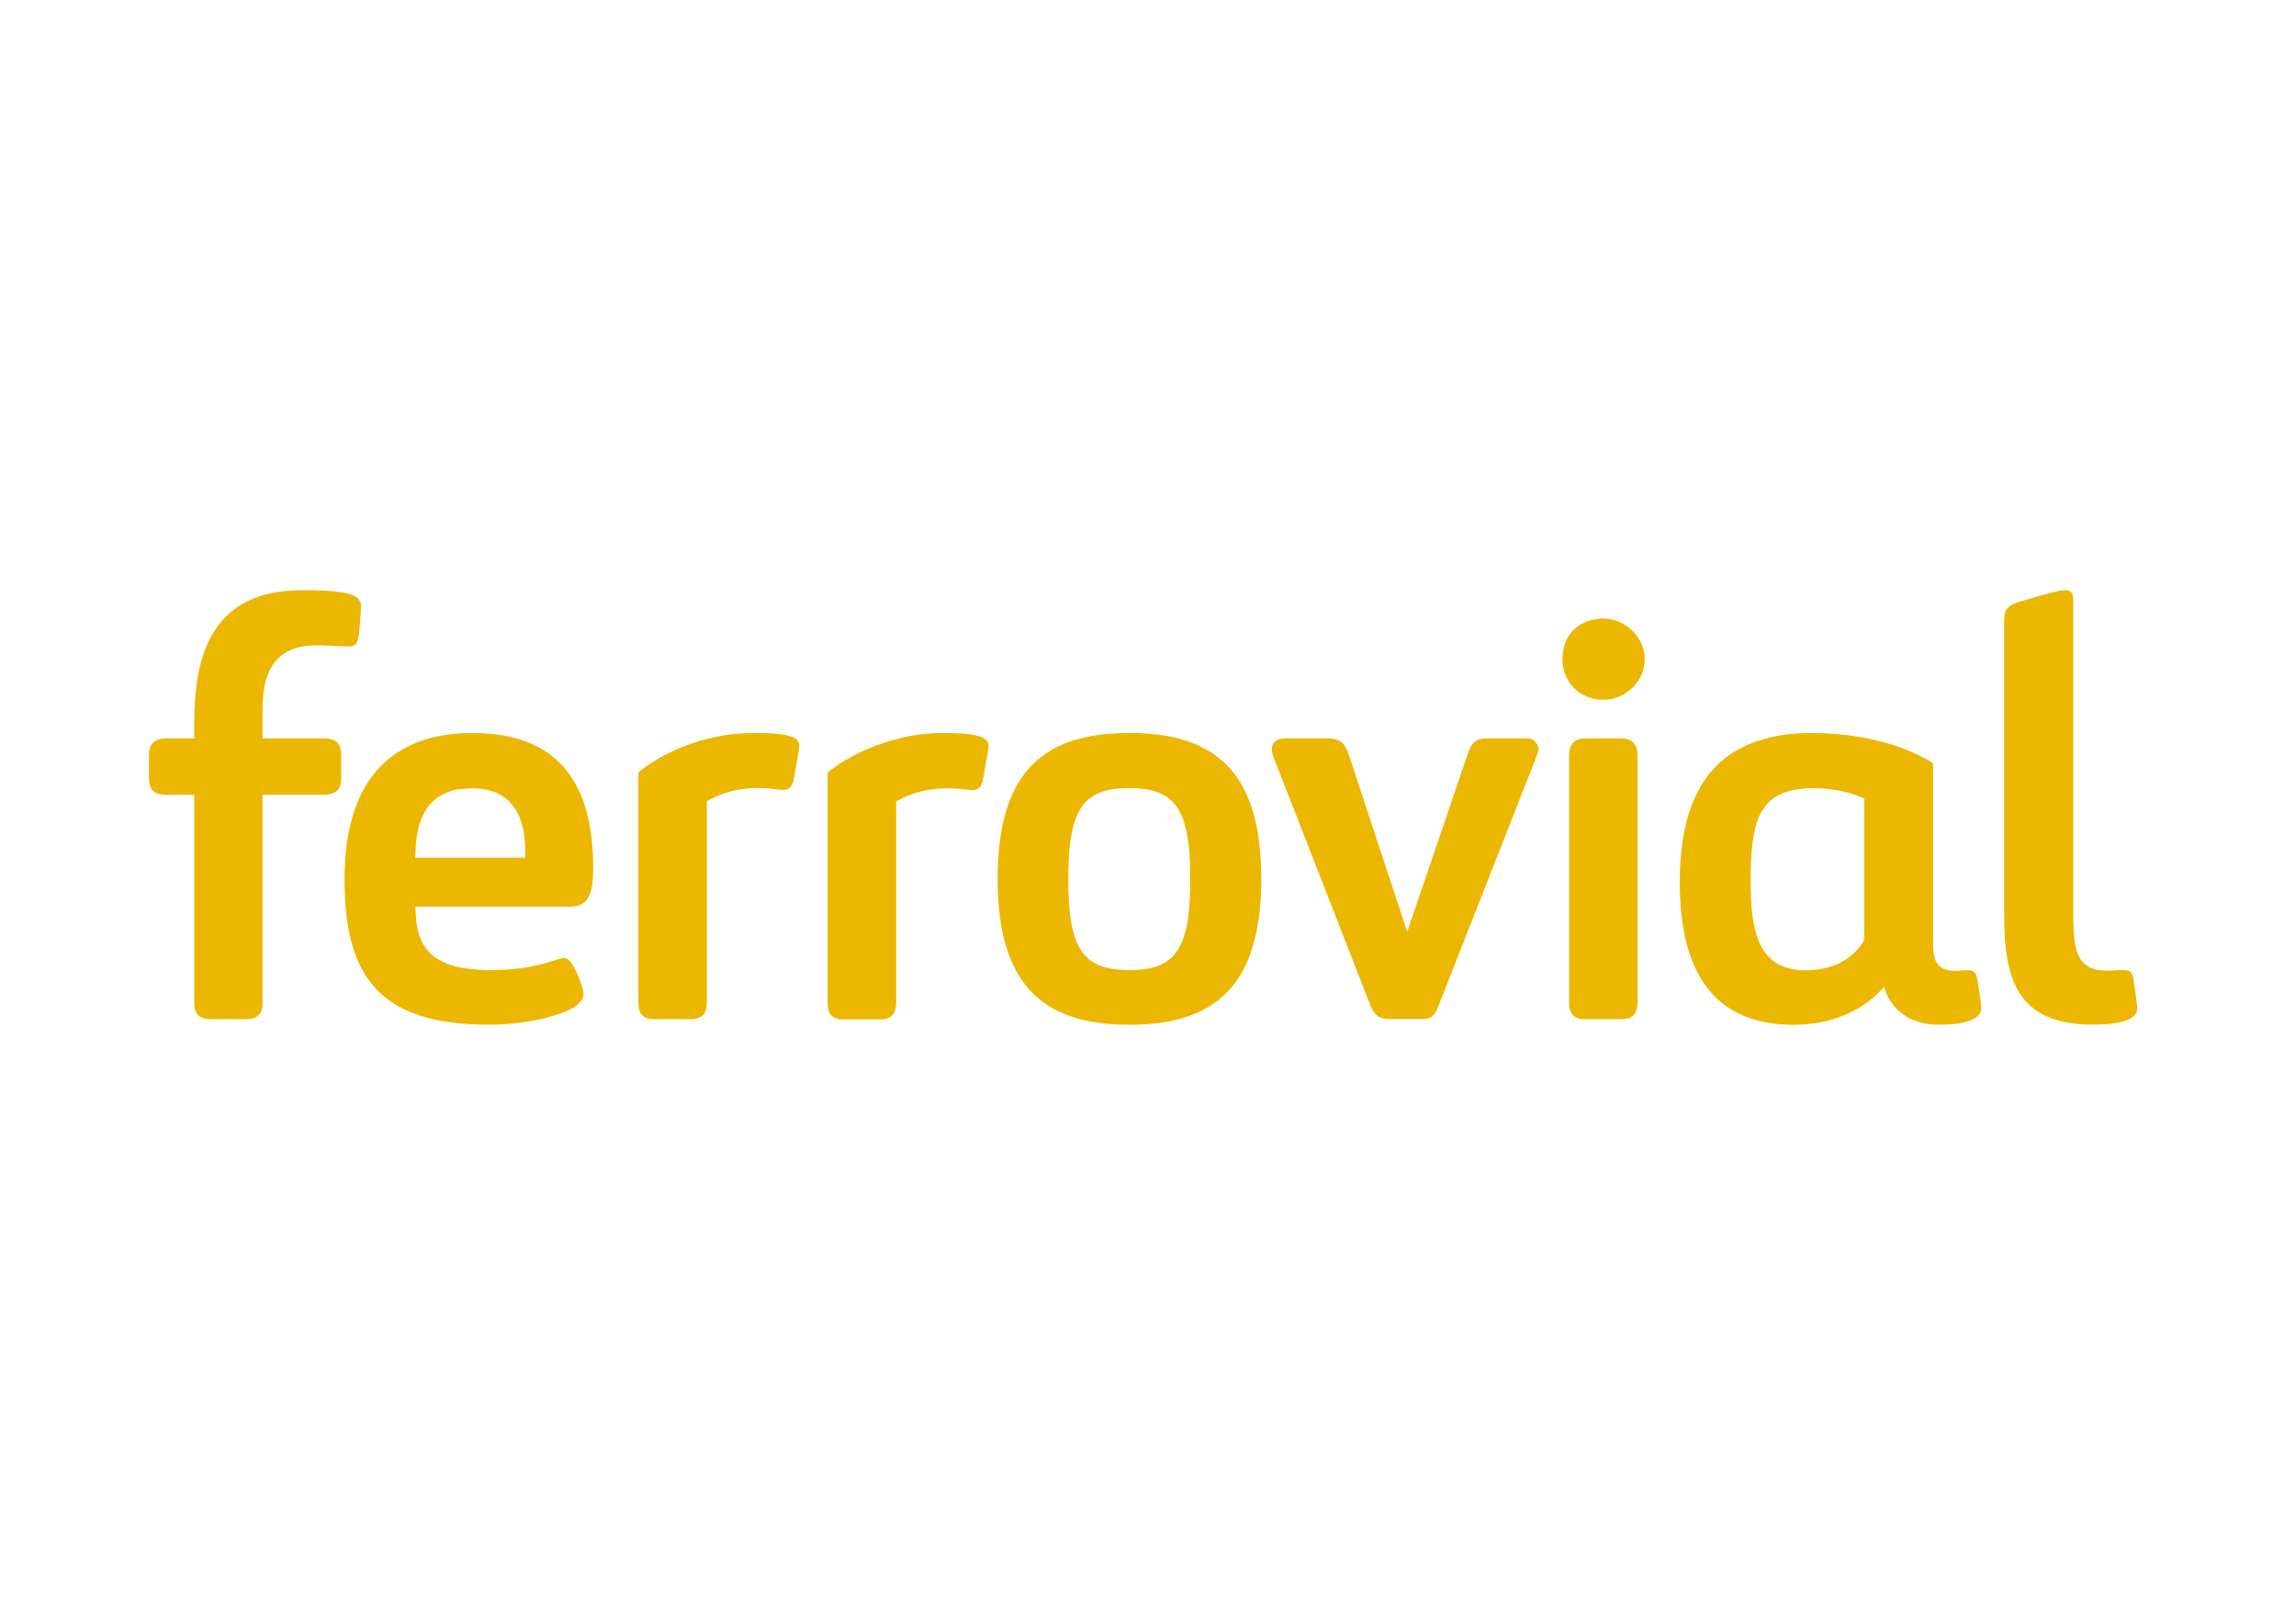
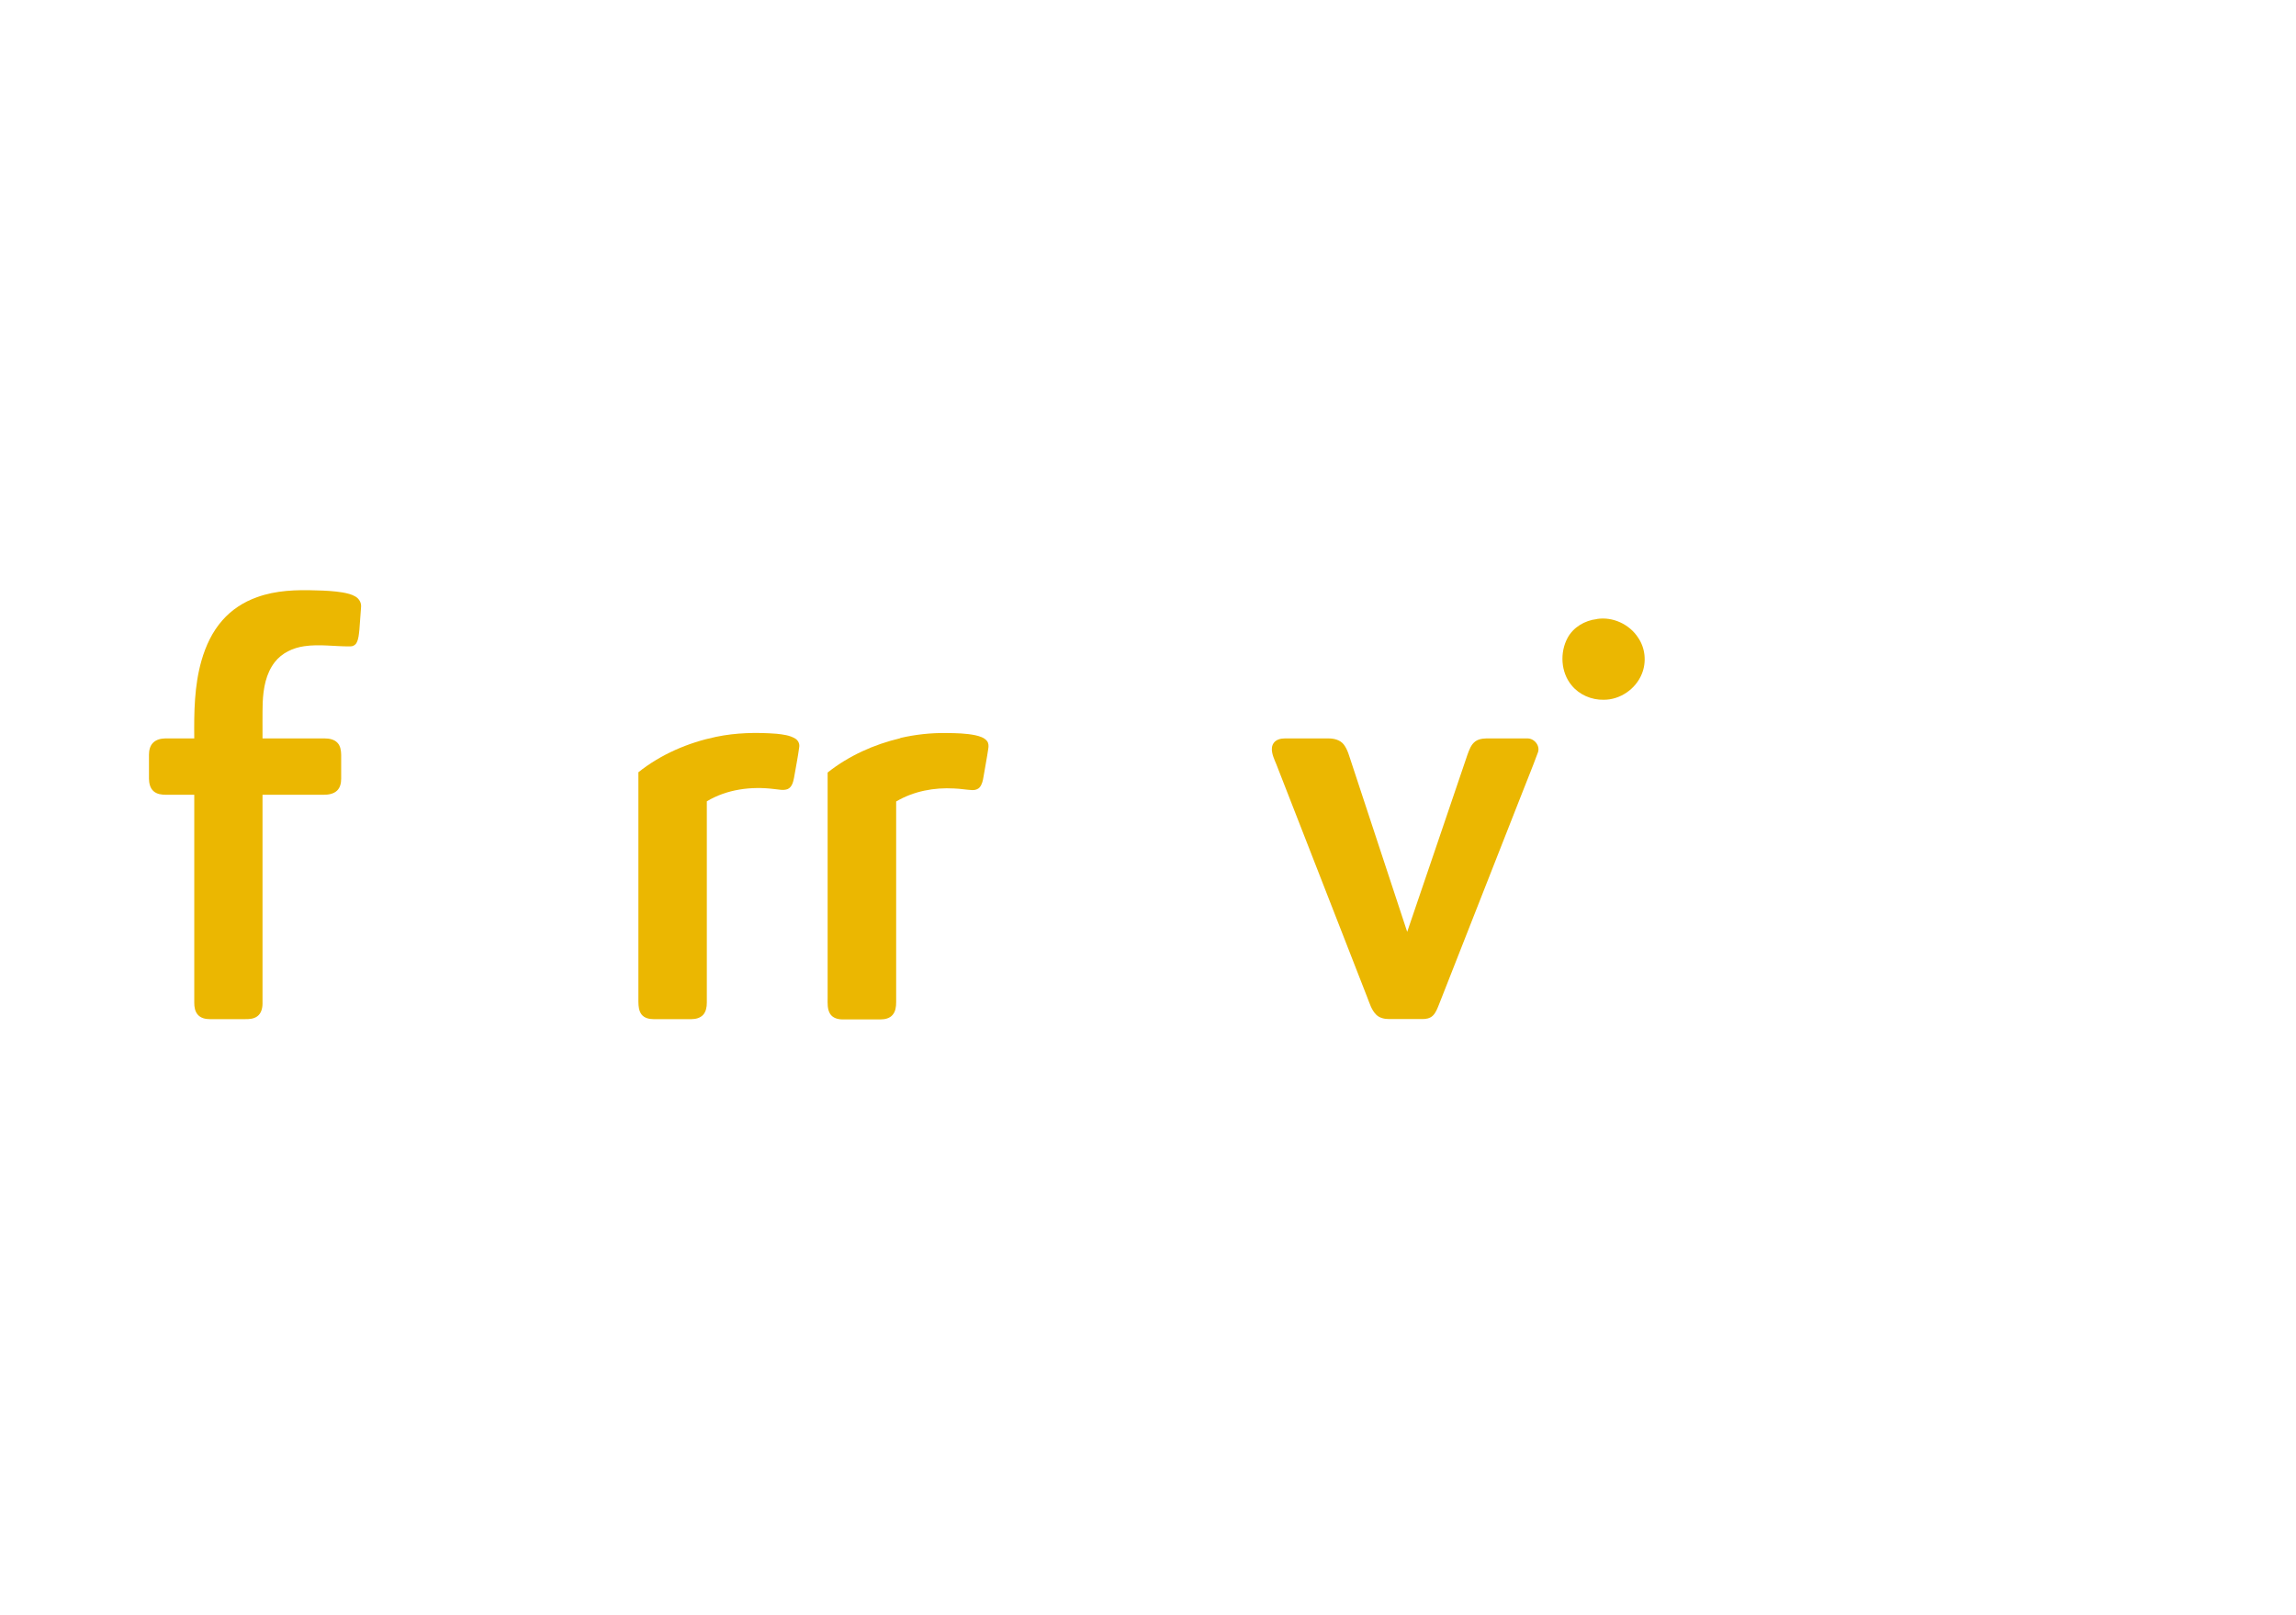
<svg xmlns="http://www.w3.org/2000/svg" id="Layer_1" data-name="Layer 1" viewBox="0 0 256 180">
  <defs>
    <style>
      .cls-1 {
        fill: #ebb701;
      }
    </style>
  </defs>
  <g id="color_ebb701ff" data-name="color ebb701ff">
    <path id="path6" class="cls-1" d="m28.65,66.57c2.11-.77,4.4-.84,6.62-.76.98.02,1.97.07,2.94.23.49.09.99.2,1.43.46.39.23.66.68.62,1.14-.07.86-.12,1.72-.19,2.58-.06.49-.08,1-.32,1.44-.13.25-.42.4-.69.39-1.71.02-3.43-.27-5.13-.02-1.26.18-2.5.75-3.29,1.77-1,1.28-1.28,2.94-1.35,4.52-.04,1.33-.01,2.66-.02,3.99,2.31,0,4.62,0,6.93,0,.5,0,1.06.1,1.42.48.34.35.41.87.42,1.34,0,.89,0,1.78,0,2.67,0,.47-.1.98-.45,1.32-.39.38-.97.47-1.5.47-2.27,0-4.55,0-6.82,0,0,7.76,0,15.52,0,23.27,0,.52-.14,1.11-.59,1.43-.41.3-.94.32-1.43.31-1.29,0-2.58,0-3.86,0-.48,0-1.01-.11-1.34-.5-.32-.36-.39-.87-.39-1.33,0-7.73,0-15.45,0-23.18-1.05,0-2.1,0-3.15,0-.48,0-1.01-.06-1.39-.4-.39-.34-.5-.89-.51-1.38,0-.89,0-1.79,0-2.68,0-.48.11-1,.46-1.34.35-.35.86-.47,1.34-.48,1.08,0,2.17,0,3.25,0-.03-2.91,0-5.87.81-8.69.47-1.63,1.2-3.21,2.33-4.48,1.03-1.18,2.38-2.05,3.85-2.57Z" />
-     <path id="path8" class="cls-1" d="m229.78,65.83c.38-.05.85-.12,1.16.17.25.3.21.73.23,1.09,0,11.82,0,23.64,0,35.47.02,1.05.05,2.11.3,3.14.17.69.49,1.38,1.05,1.83.65.51,1.5.66,2.31.67.77.03,1.54-.13,2.31-.04.42.04.65.46.71.84.15.93.27,1.87.4,2.81.06.38.11.81-.11,1.15-.33.54-.97.78-1.56.94-1.27.31-2.58.32-3.88.3-1.73-.06-3.5-.34-5.04-1.18-1.15-.62-2.1-1.58-2.72-2.73-.75-1.36-1.09-2.9-1.28-4.43-.25-2.08-.19-4.17-.2-6.26,0-10.1,0-20.21,0-30.32,0-.49.01-1.03.33-1.43.35-.44.9-.63,1.42-.79,1.52-.44,3.02-.91,4.57-1.25h0Z" />
    <path id="path10" class="cls-1" d="m178.03,69c1.78-.29,3.65.58,4.62,2.08.8,1.17.95,2.73.41,4.04-.68,1.69-2.43,2.89-4.25,2.88-1.35.03-2.72-.55-3.58-1.61-1.21-1.46-1.33-3.66-.44-5.3.64-1.18,1.92-1.93,3.24-2.08Z" />
-     <path id="path12" class="cls-1" d="m44.32,83.88c2.56-1.69,5.71-2.23,8.73-2.17,2.74.04,5.57.56,7.87,2.11,1.37.91,2.49,2.18,3.28,3.63.89,1.62,1.39,3.43,1.66,5.25.25,1.74.33,3.5.24,5.26-.07.83-.18,1.71-.71,2.38-.44.54-1.16.72-1.83.72-5.75,0-11.49,0-17.24,0,.03,1.6.19,3.32,1.18,4.65.92,1.25,2.43,1.87,3.91,2.15,1.97.36,4,.33,5.98.15,1.39-.14,2.77-.43,4.11-.86.5-.14.99-.35,1.51-.36.36.07.59.41.79.69.5.79.83,1.67,1.1,2.56.13.45.27.98-.02,1.41-.44.67-1.19,1.02-1.9,1.33-1.76.71-3.63,1.05-5.51,1.27-2.26.26-4.55.21-6.81-.04-1.93-.23-3.85-.66-5.61-1.52-1.28-.61-2.44-1.47-3.37-2.54-1.03-1.18-1.75-2.6-2.24-4.08-.64-1.99-.9-4.08-.99-6.16-.13-3.31.07-6.71,1.24-9.84.88-2.4,2.45-4.59,4.61-5.98m6.9,4.08c-1.4.2-2.78.9-3.58,2.1-1.09,1.62-1.3,3.64-1.31,5.54,4.09,0,8.17,0,12.25,0,.02-1.25-.01-2.52-.36-3.72-.35-1.28-1.09-2.5-2.24-3.19-1.41-.87-3.16-.94-4.76-.71Z" />
    <path id="path14" class="cls-1" d="m79.85,82.13c2.21-.46,4.49-.51,6.74-.34.71.08,1.46.16,2.08.54.33.2.51.59.44.96-.15,1.15-.39,2.28-.58,3.42-.09.46-.23,1.02-.69,1.24-.49.2-1.03.04-1.54,0-2.55-.32-5.26.03-7.49,1.37,0,7.48,0,14.97,0,22.45,0,.48-.09,1.01-.43,1.37-.33.34-.82.46-1.28.46-1.41,0-2.83,0-4.24,0-.48,0-1.01-.12-1.32-.51-.31-.4-.35-.92-.36-1.41,0-8.53,0-17.07,0-25.6,2.51-2,5.54-3.3,8.67-3.95h0Z" />
    <path id="path16" class="cls-1" d="m100.39,82.26c1.69-.39,3.43-.58,5.17-.55,1.07.01,2.16.03,3.21.25.46.11.97.25,1.28.64.19.24.19.57.14.86-.15,1.04-.36,2.08-.53,3.12-.07.41-.15.84-.42,1.17-.2.24-.52.33-.82.32-.68-.03-1.35-.16-2.03-.18-2.23-.13-4.53.3-6.47,1.45,0,7.46,0,14.91,0,22.37,0,.49-.06,1.03-.4,1.42-.32.38-.85.5-1.33.5-1.42,0-2.84,0-4.26,0-.52,0-1.09-.16-1.38-.63-.32-.53-.27-1.16-.27-1.75,0-8.38,0-16.76,0-25.14,2.36-1.87,5.17-3.13,8.09-3.82h0Z" />
-     <path id="path18" class="cls-1" d="m123.48,81.81c1.98-.17,3.98-.15,5.95.12,1.86.26,3.71.79,5.32,1.76,1.07.64,2.03,1.48,2.8,2.46,1.02,1.3,1.72,2.84,2.18,4.43.53,1.8.75,3.67.86,5.53.1,2.4.04,4.82-.39,7.19-.48,2.72-1.51,5.47-3.52,7.44-1.2,1.19-2.71,2.05-4.31,2.58-1.75.58-3.59.82-5.43.89-2.01.06-4.03-.04-5.99-.48-1.55-.35-3.05-.93-4.36-1.83-1.29-.87-2.35-2.05-3.13-3.4-.96-1.65-1.51-3.5-1.83-5.37-.44-2.69-.48-5.43-.28-8.14.26-2.98.94-6.05,2.72-8.52,1.39-1.95,3.49-3.31,5.77-3.98,1.18-.36,2.41-.57,3.63-.69m1.29,6.09c-1.05.09-2.12.32-3.01.92-.87.57-1.45,1.47-1.81,2.43-.52,1.41-.68,2.92-.77,4.41-.09,2.15-.1,4.31.16,6.45.18,1.34.48,2.72,1.23,3.87.55.85,1.41,1.47,2.37,1.77,1.19.38,2.46.42,3.71.38,1.29-.06,2.65-.32,3.69-1.13.89-.69,1.42-1.73,1.74-2.8.49-1.66.59-3.41.63-5.13.02-2.35.03-4.75-.57-7.04-.35-1.37-1.11-2.74-2.41-3.42-1.52-.79-3.3-.81-4.97-.71h0Z" />
-     <path id="path20" class="cls-1" d="m197.15,82.24c2.07-.51,4.23-.59,6.35-.5,3.52.16,7.05.86,10.26,2.36.61.29,1.21.6,1.77.98,0,6.38,0,12.77,0,19.15.02.91-.08,1.87.25,2.74.19.53.64.96,1.18,1.11.9.29,1.84.01,2.75.09.44.03.67.46.73.85.18,1.01.33,2.02.46,3.04.05.34,0,.7-.21.98-.34.46-.9.7-1.43.85-1.08.3-2.21.34-3.32.33-1.46-.03-2.95-.45-4.07-1.4-.87-.73-1.5-1.73-1.81-2.82-1.97,2.34-4.94,3.69-7.94,4.09-1.92.24-3.9.18-5.79-.25-1.57-.36-3.09-1.03-4.34-2.05-1.14-.91-2.04-2.09-2.71-3.37-.86-1.66-1.36-3.49-1.65-5.33-.35-2.3-.4-4.64-.27-6.96.2-2.99.79-6.03,2.36-8.63.76-1.26,1.76-2.37,2.95-3.23,1.33-.98,2.89-1.63,4.49-2.01m.92,6.5c-1.26.72-2.01,2.07-2.35,3.45-.56,2.24-.54,4.58-.53,6.87.05,2.01.16,4.09.96,5.97.53,1.26,1.55,2.33,2.86,2.76,1.53.51,3.22.43,4.77.03,1.63-.43,3.12-1.47,3.99-2.93.13-.2.06-.45.08-.68,0-5.07,0-10.15,0-15.22-1.42-.67-2.99-.99-4.55-1.11-1.76-.1-3.65-.05-5.23.85Z" />
    <path id="path22" class="cls-1" d="m142.02,82.81c.28-.38.78-.5,1.23-.5,1.63,0,3.26,0,4.89,0,.62,0,1.29.17,1.69.68.45.59.61,1.33.85,2.01,2.07,6.29,4.15,12.58,6.22,18.87,2.25-6.58,4.48-13.17,6.72-19.75.2-.54.4-1.14.89-1.49.49-.34,1.12-.33,1.69-.32,1.38,0,2.76,0,4.14,0,.78.02,1.44.87,1.11,1.63-.61,1.67-1.3,3.31-1.94,4.97-3.02,7.67-6.04,15.35-9.05,23.02-.19.46-.35.95-.72,1.3-.32.3-.78.37-1.19.36-1.23,0-2.46,0-3.69,0-.51,0-1.05-.12-1.42-.49-.53-.53-.73-1.27-1-1.95-3.32-8.51-6.64-17.01-9.96-25.52-.2-.58-.51-1.12-.63-1.73-.08-.37-.06-.79.18-1.1h0Z" />
-     <path id="path24" class="cls-1" d="m176.43,82.32c1.4-.03,2.81,0,4.22-.01.51-.01,1.08.07,1.46.46.37.38.46.95.47,1.46,0,9.18,0,18.36,0,27.55,0,.53-.11,1.12-.54,1.47-.41.34-.97.37-1.48.36-1.32,0-2.64,0-3.96,0-.52,0-1.08-.19-1.36-.64-.31-.49-.28-1.09-.29-1.65,0-9,0-17.99,0-26.99,0-.5.06-1.05.38-1.46.26-.34.69-.5,1.1-.54h0Z" />
  </g>
</svg>